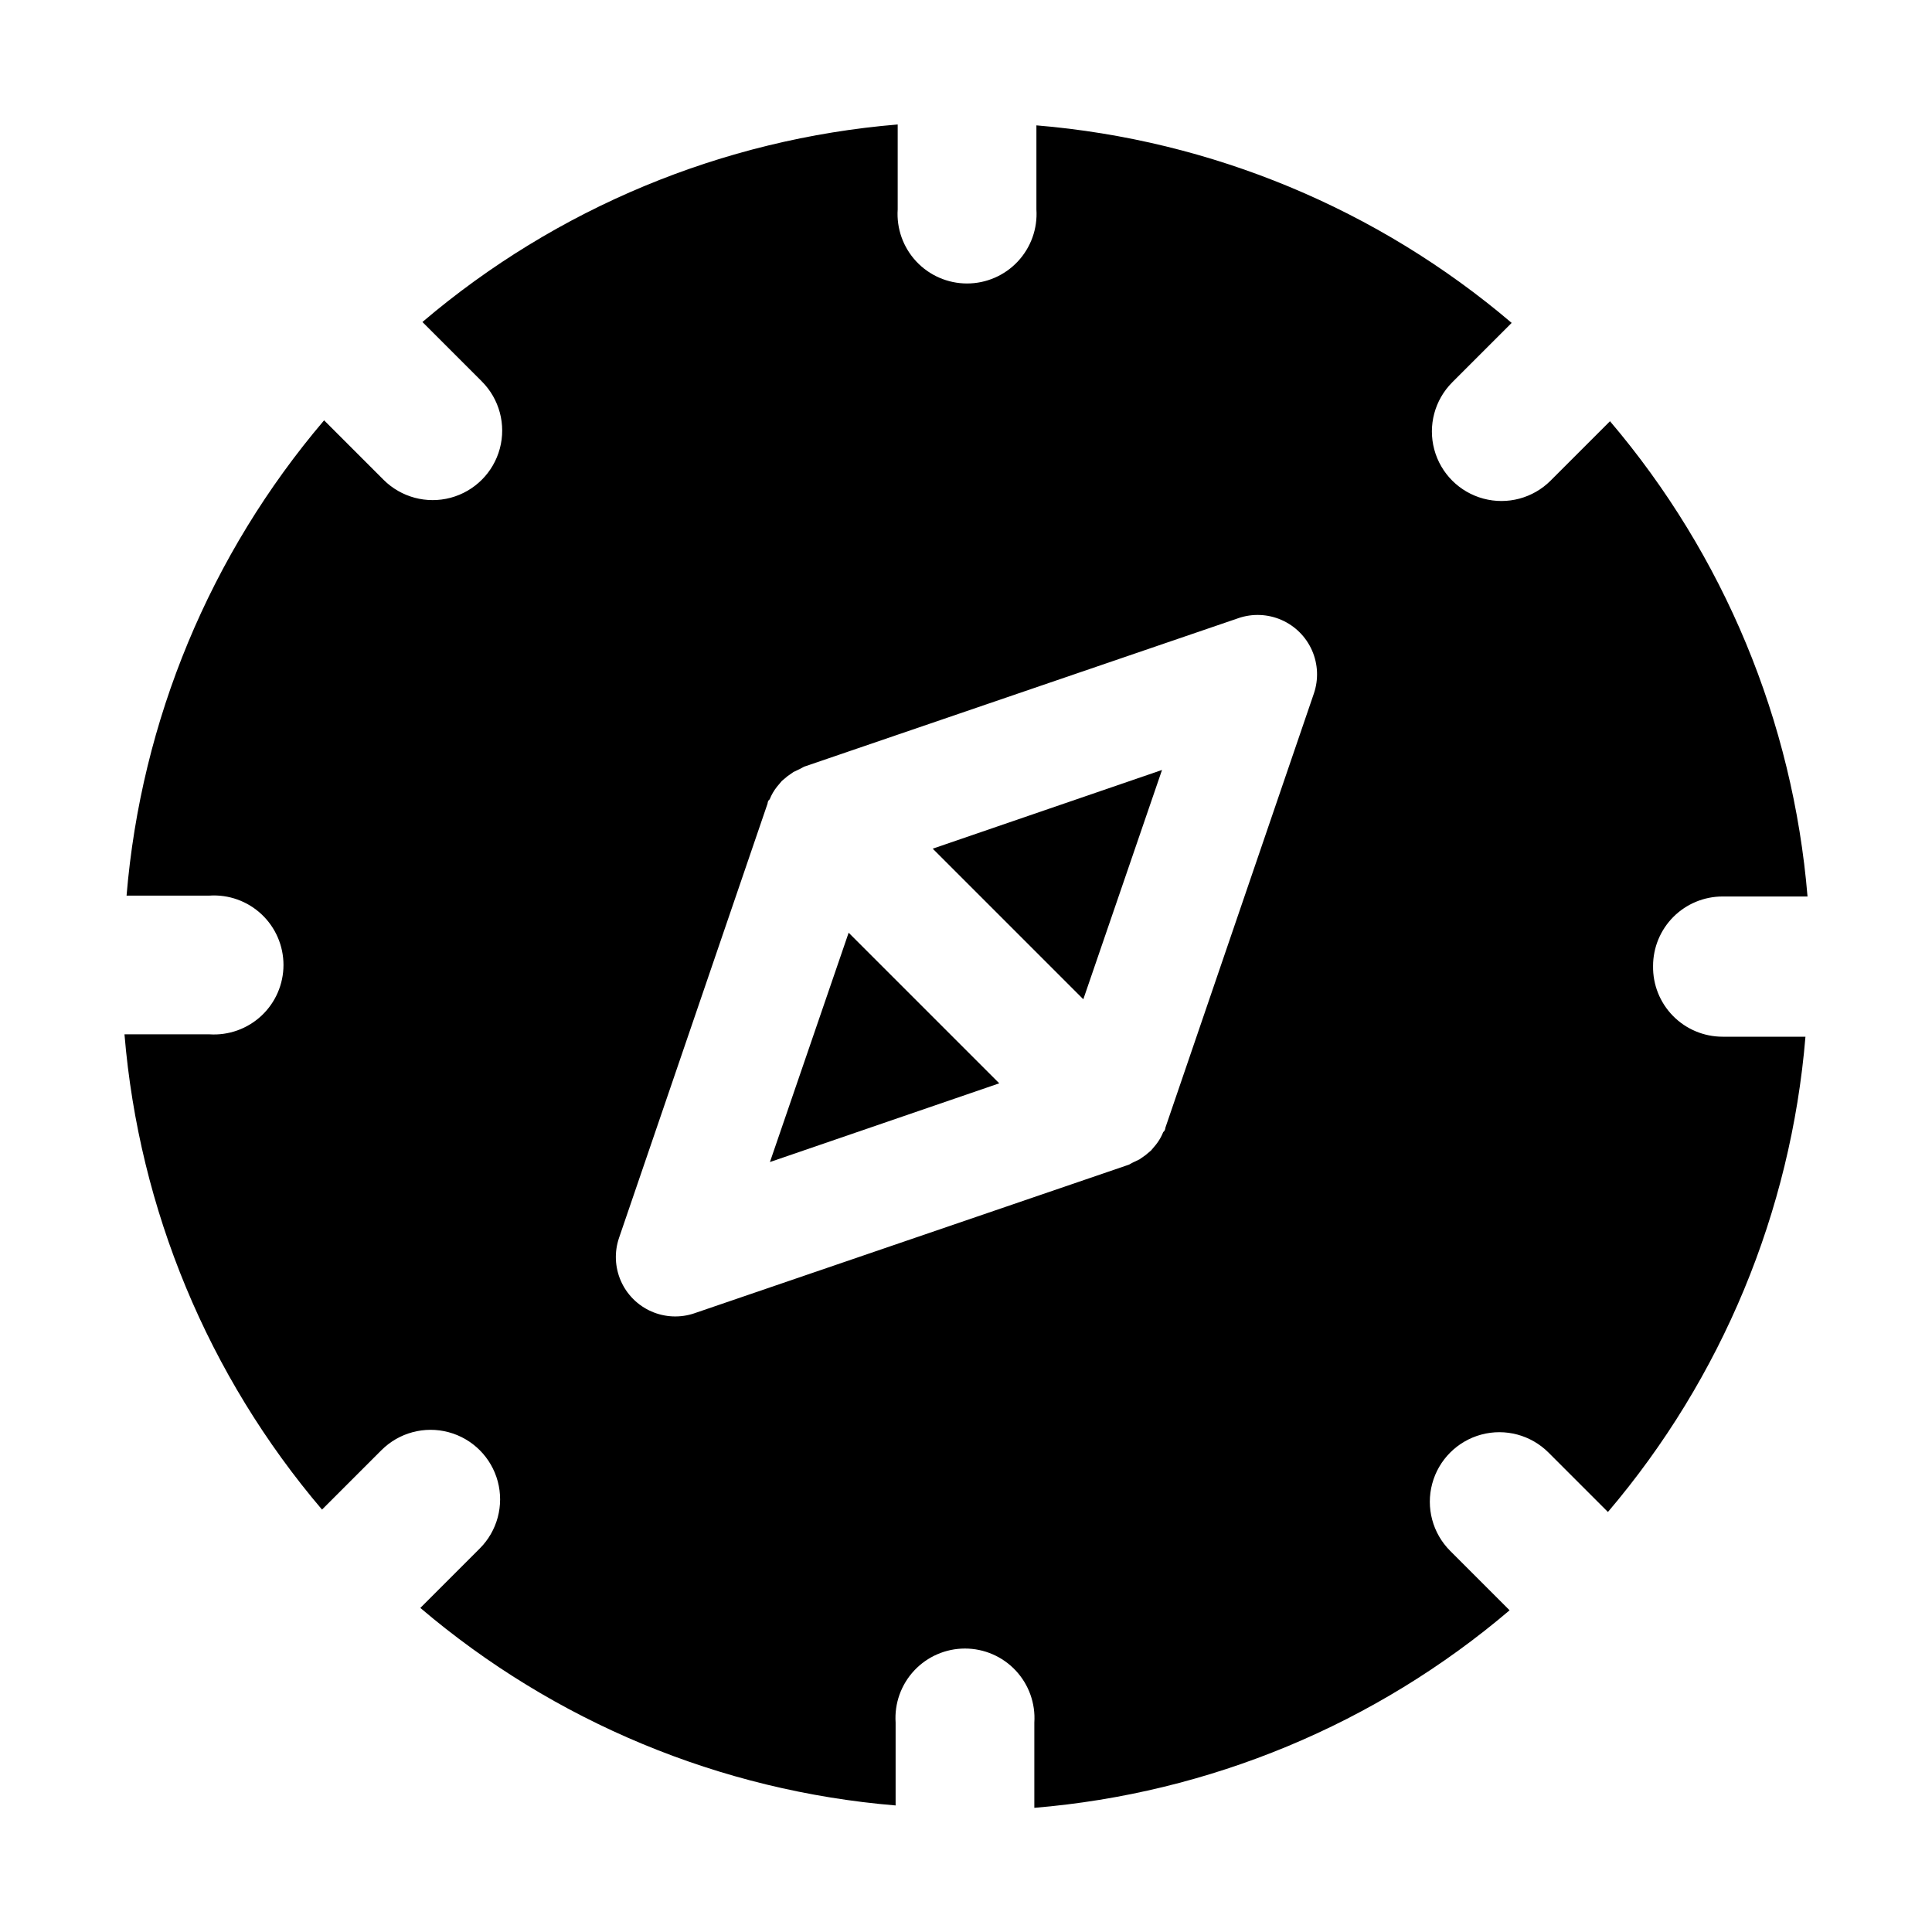
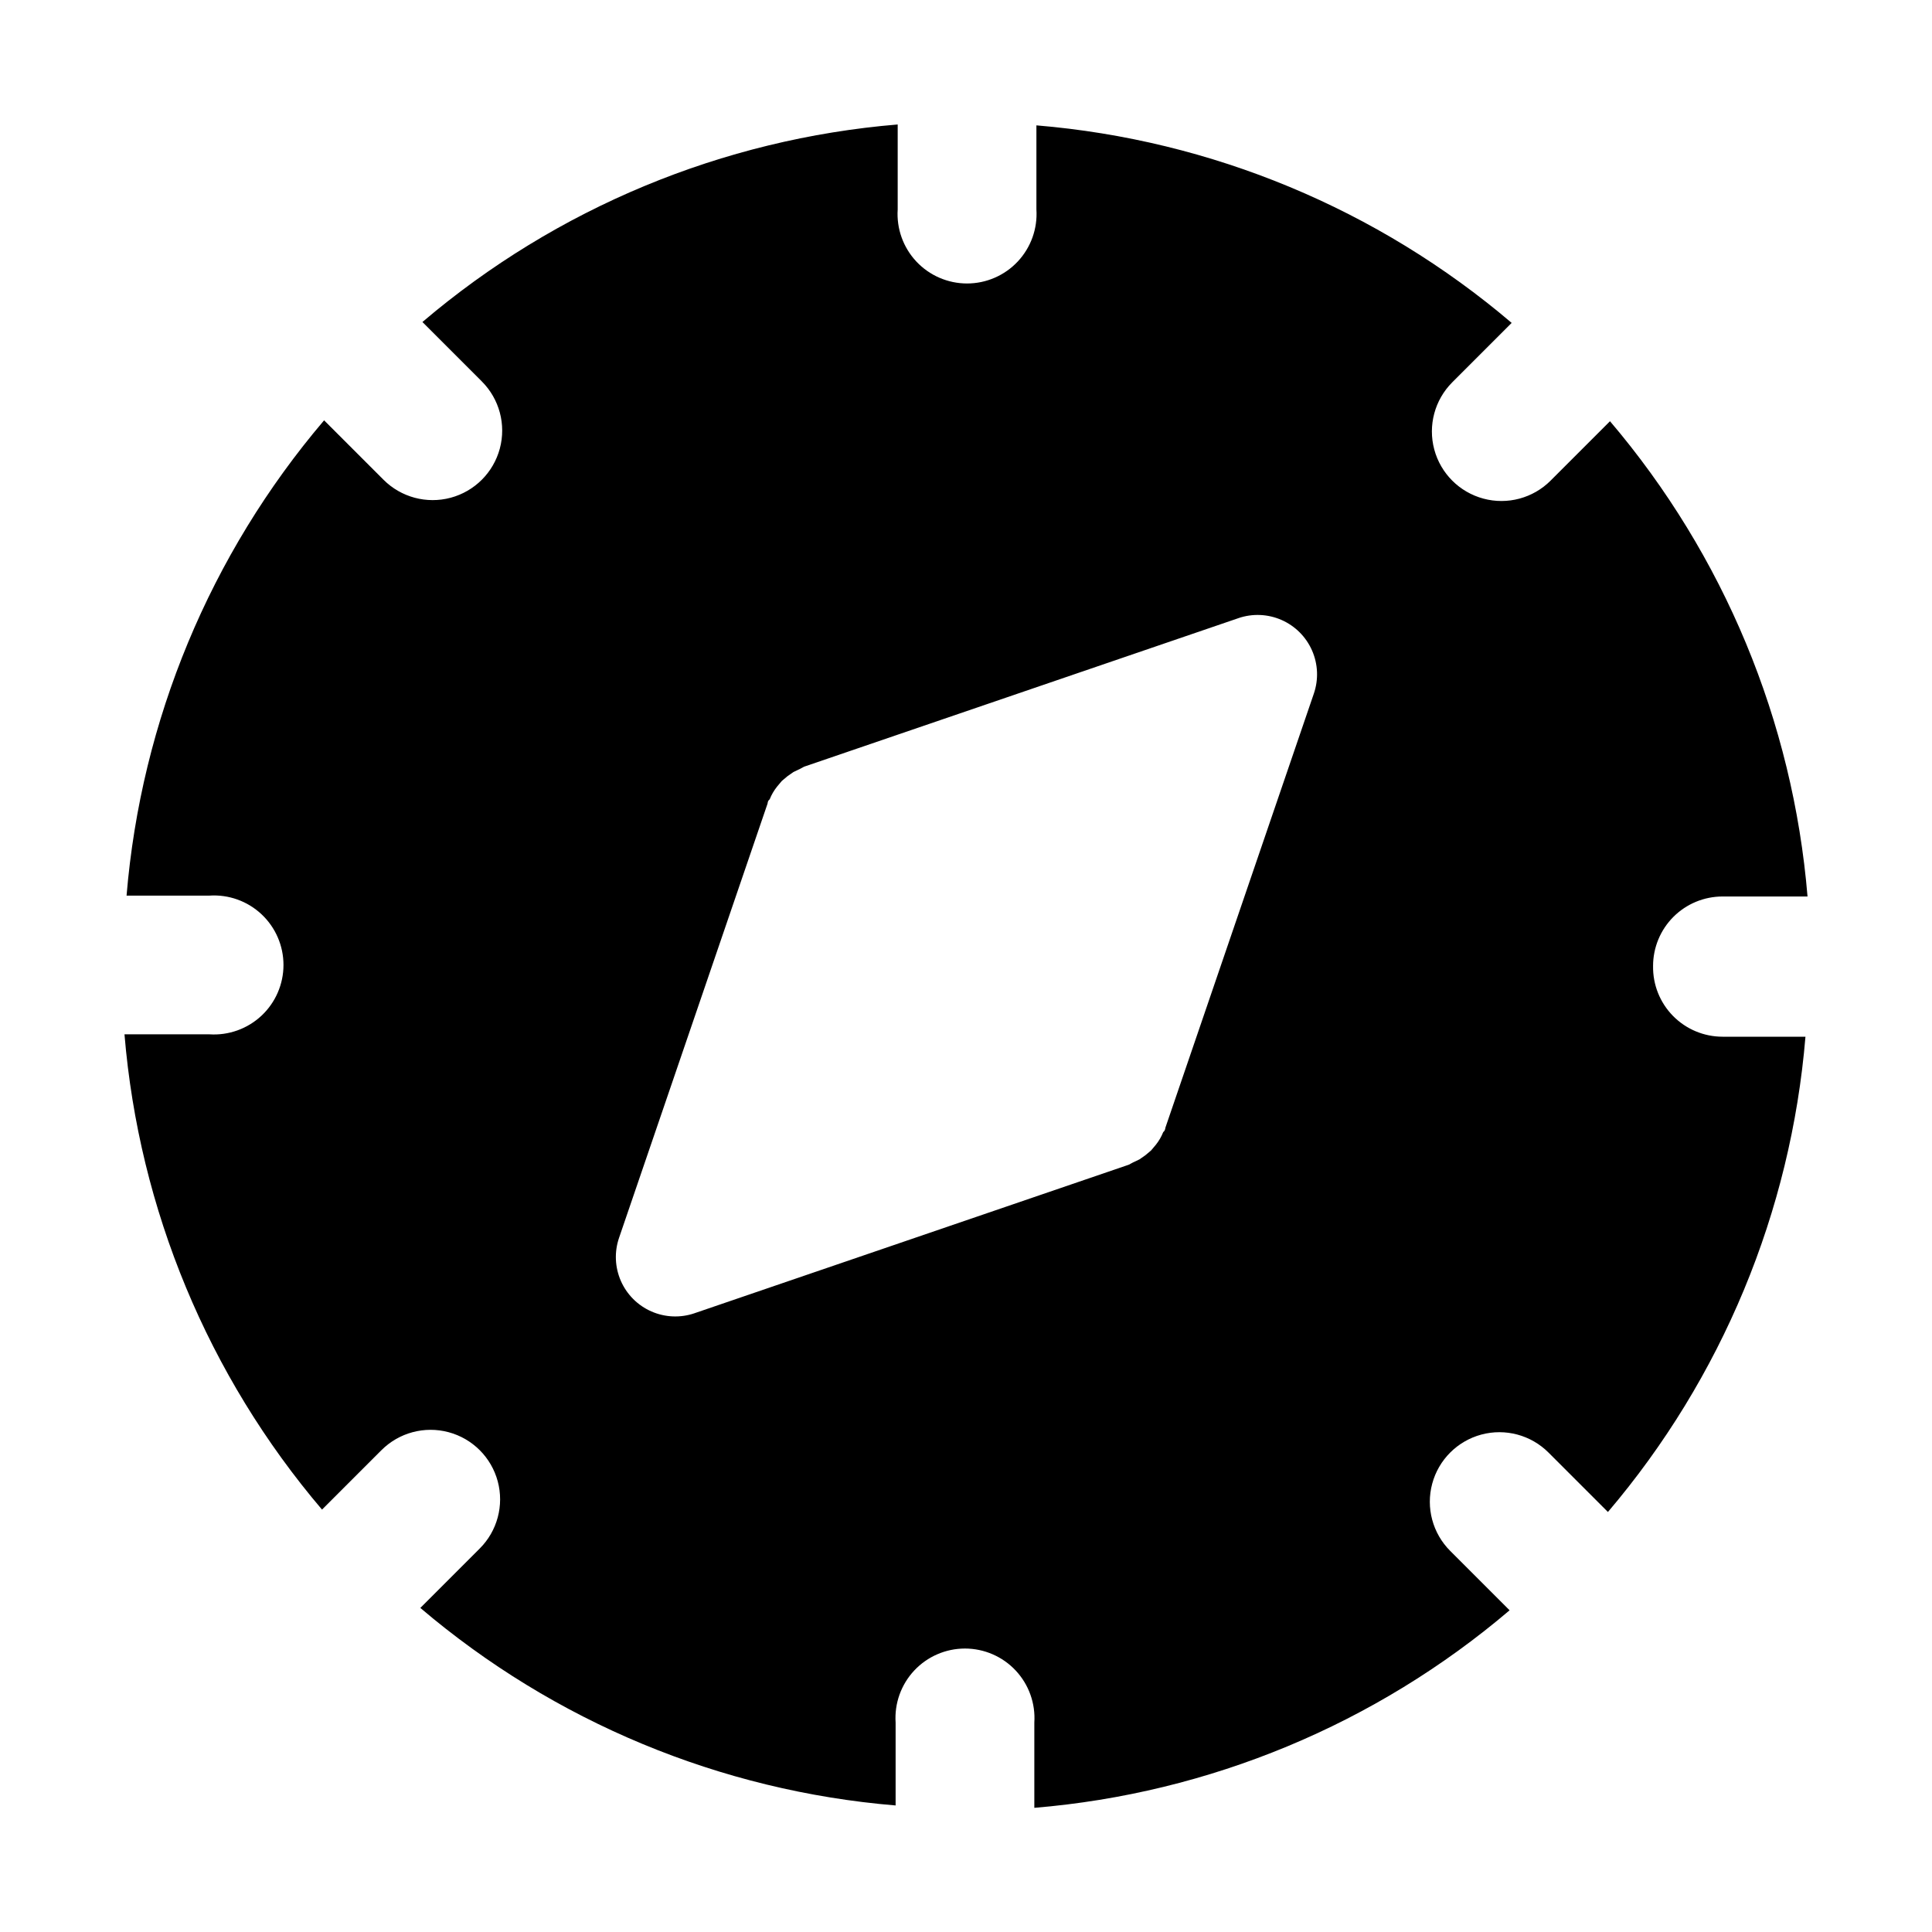
<svg xmlns="http://www.w3.org/2000/svg" fill="#000000" width="800px" height="800px" version="1.1" viewBox="144 144 512 512">
  <g>
-     <path d="m348.04 451.95 60.773-20.859-39.914-39.91z" />
-     <path d="m431.09 408.82 20.859-60.773-60.77 20.859z" />
    <path d="m582.08 400c0-4.887 1.941-9.57 5.394-13.027 3.457-3.453 8.141-5.394 13.027-5.394h22.516-0.004c-3.856-46.422-22.164-90.473-52.348-125.95l-15.742 15.742v0.004c-4.656 4.652-11.441 6.473-17.797 4.766-6.359-1.703-11.328-6.668-13.031-13.027s0.117-13.141 4.769-17.797l15.742-15.742h0.004c-35.48-30.191-79.531-48.5-125.95-52.352v22.281c0.332 5.082-1.457 10.074-4.938 13.793-3.484 3.719-8.352 5.828-13.445 5.828s-9.961-2.109-13.445-5.828c-3.481-3.719-5.269-8.711-4.934-13.793v-22.516c-46.426 3.852-90.477 22.16-125.95 52.348l15.742 15.742v0.004c4.656 4.652 6.473 11.438 4.769 17.797-1.703 6.356-6.672 11.324-13.027 13.027-6.359 1.703-13.145-0.113-17.797-4.769l-15.742-15.742h-0.004c-30.184 35.48-48.492 79.527-52.348 125.95h21.965c5.082-0.336 10.074 1.453 13.793 4.934 3.719 3.484 5.828 8.352 5.828 13.445s-2.109 9.961-5.828 13.445c-3.719 3.481-8.711 5.269-13.793 4.938h-22.516c3.856 46.422 22.164 90.469 52.348 125.95l15.742-15.742h0.004c4.652-4.656 11.438-6.473 17.797-4.769 6.356 1.703 11.324 6.672 13.027 13.027 1.703 6.359-0.113 13.145-4.769 17.797l-15.742 15.742v0.004c35.477 30.188 79.527 48.496 125.95 52.348v-21.961c-0.336-5.086 1.453-10.078 4.934-13.797 3.484-3.719 8.352-5.828 13.445-5.828s9.961 2.109 13.445 5.828c3.481 3.719 5.269 8.711 4.938 13.797v22.594-0.004c46.422-3.852 90.473-22.156 125.95-52.348l-15.742-15.742c-4.656-4.656-6.473-11.441-4.769-17.797 1.703-6.359 6.672-11.324 13.027-13.031 6.359-1.703 13.145 0.117 17.797 4.769l15.746 15.746c30.184-35.48 48.492-79.531 52.348-125.95h-21.961c-4.941 0-9.676-1.984-13.141-5.508-3.461-3.523-5.367-8.289-5.281-13.227zm-89.898-72.188-39.359 115.09s0 0.707-0.551 1.102c-0.484 1.219-1.148 2.359-1.969 3.383l-1.258 1.496-1.496 1.258-1.574 1.102-1.812 0.867-1.023 0.551-115.09 39.359v0.004c-3.734 1.277-7.812 1.105-11.426-0.48-3.617-1.586-6.504-4.473-8.09-8.086-1.586-3.617-1.758-7.695-0.477-11.43l39.359-115.09s0-0.707 0.551-1.102c0.484-1.219 1.145-2.359 1.969-3.383l1.258-1.496 1.496-1.258 1.574-1.102 1.812-0.867 1.023-0.551 115.09-39.359-0.004-0.004c3.734-1.277 7.816-1.105 11.43 0.48s6.5 4.473 8.086 8.086c1.59 3.617 1.758 7.695 0.48 11.43z" />
  </g>
</svg>